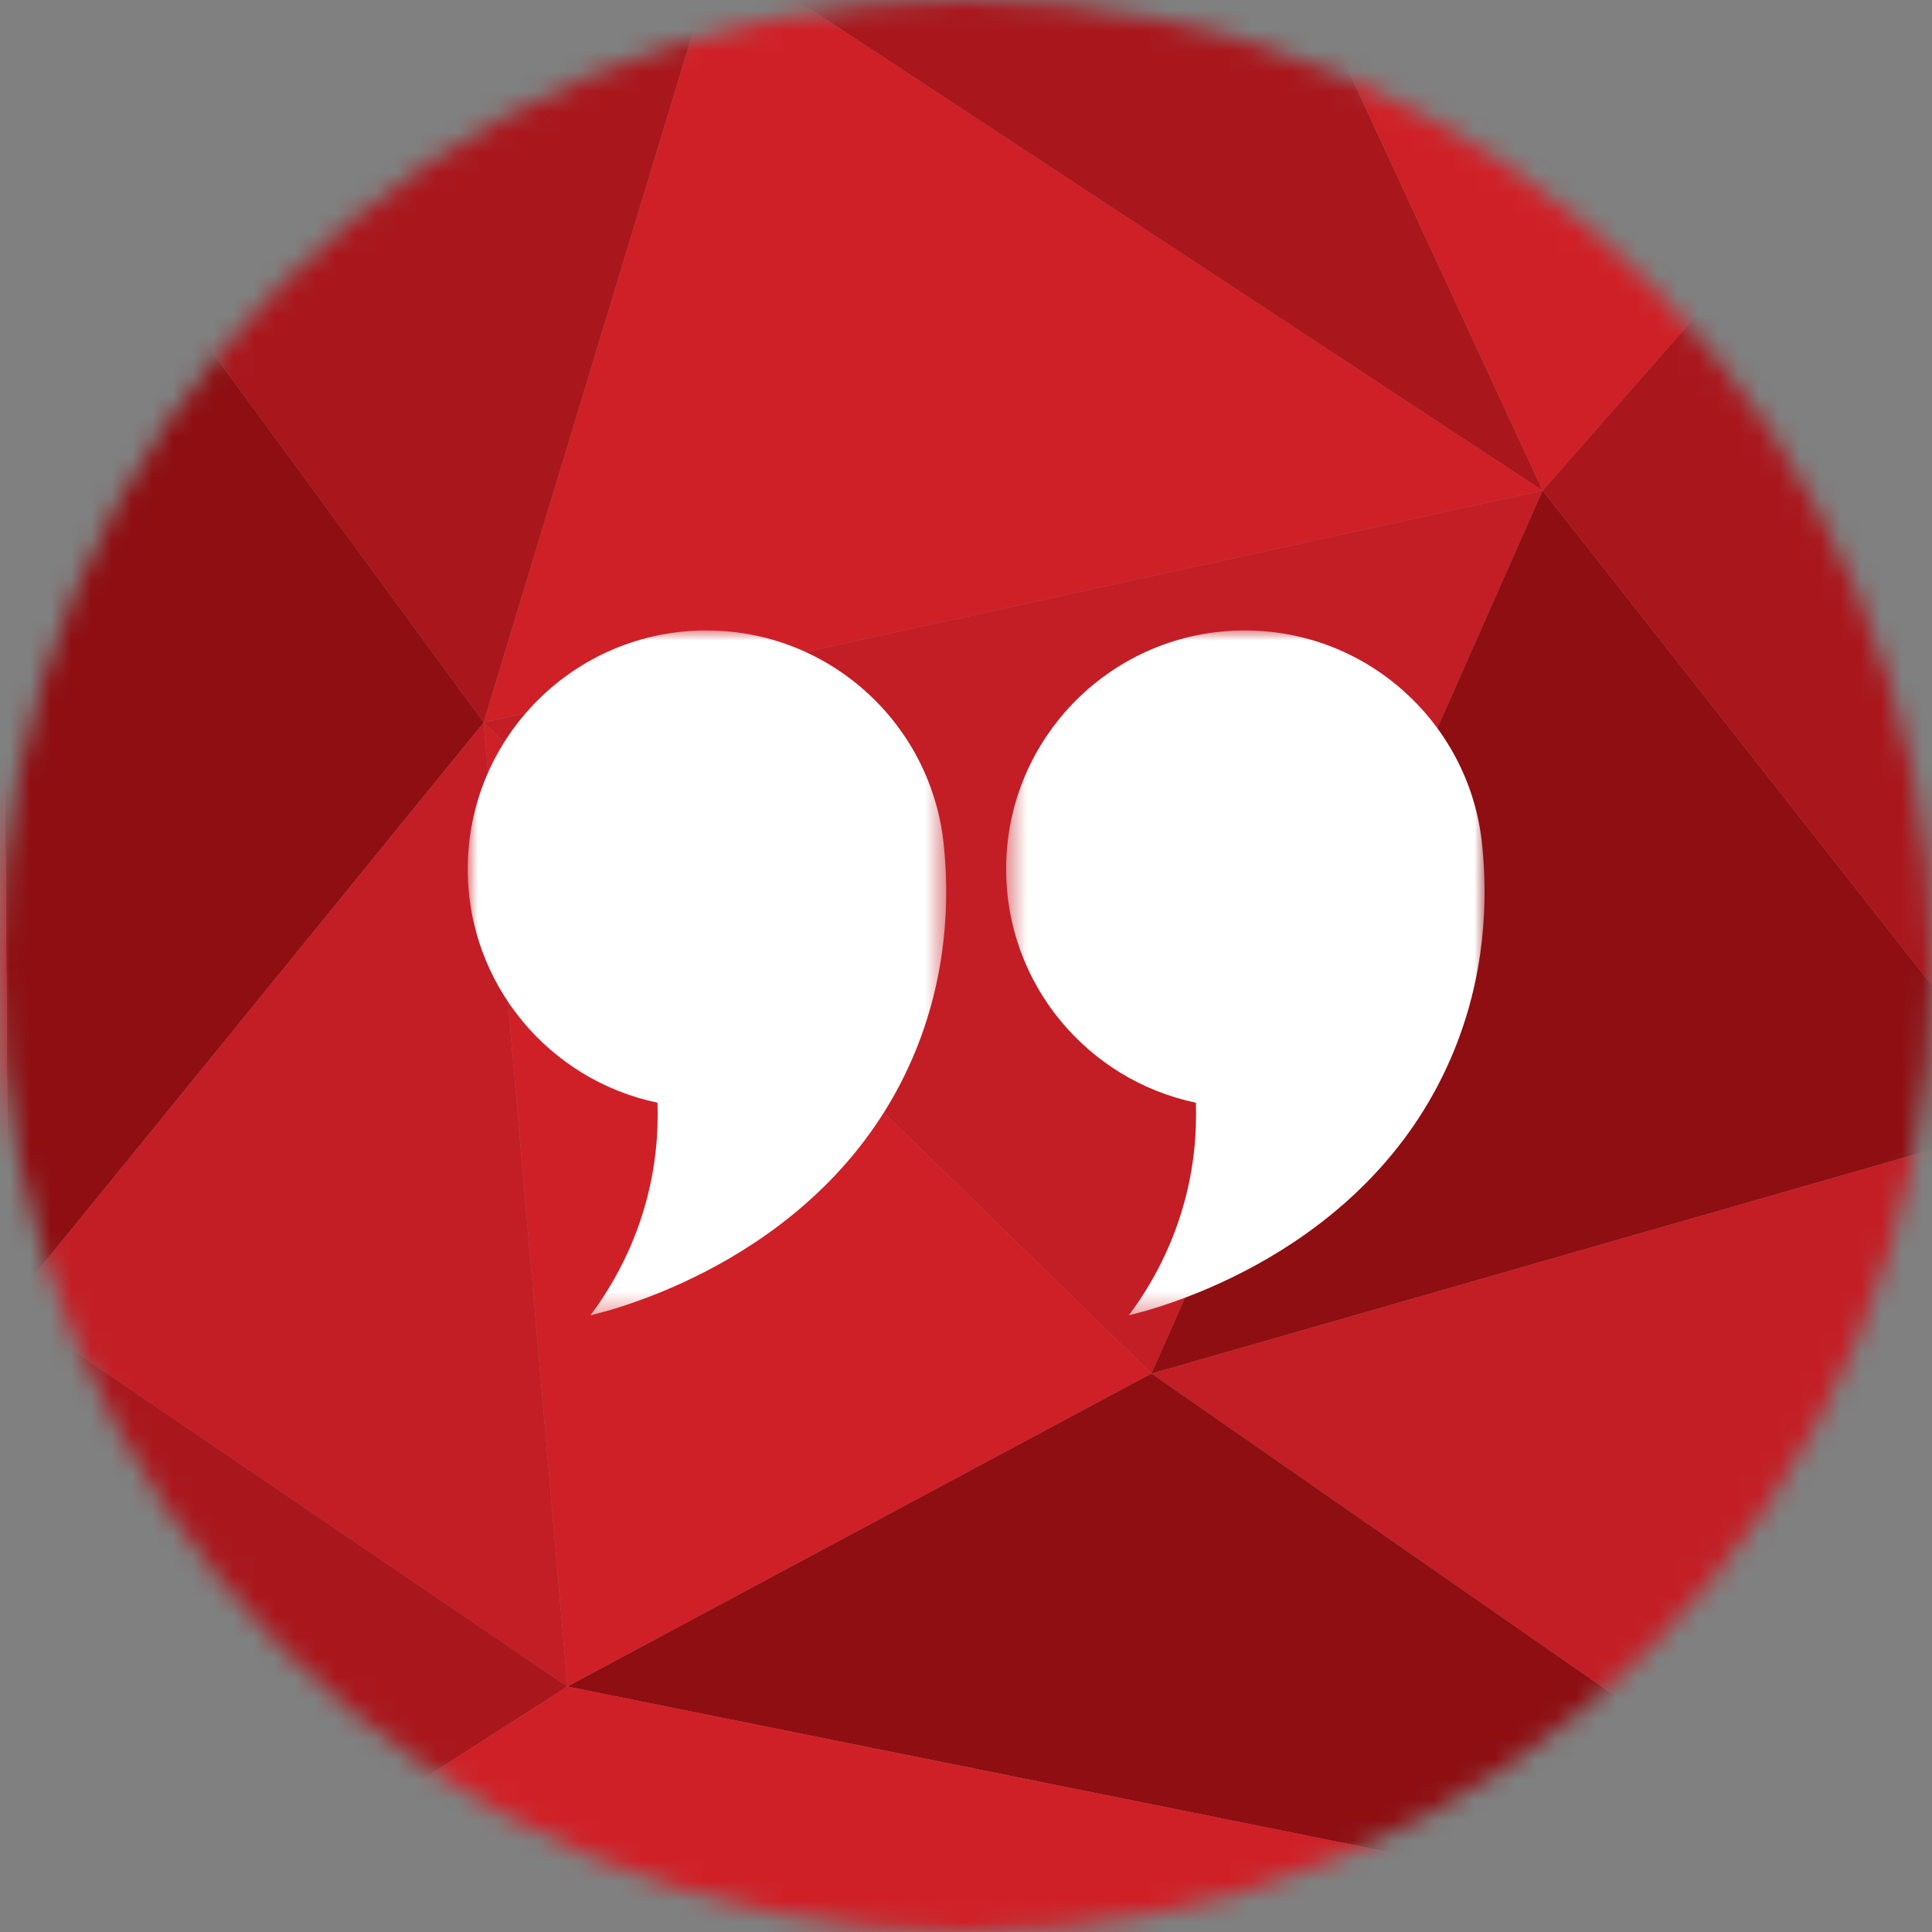
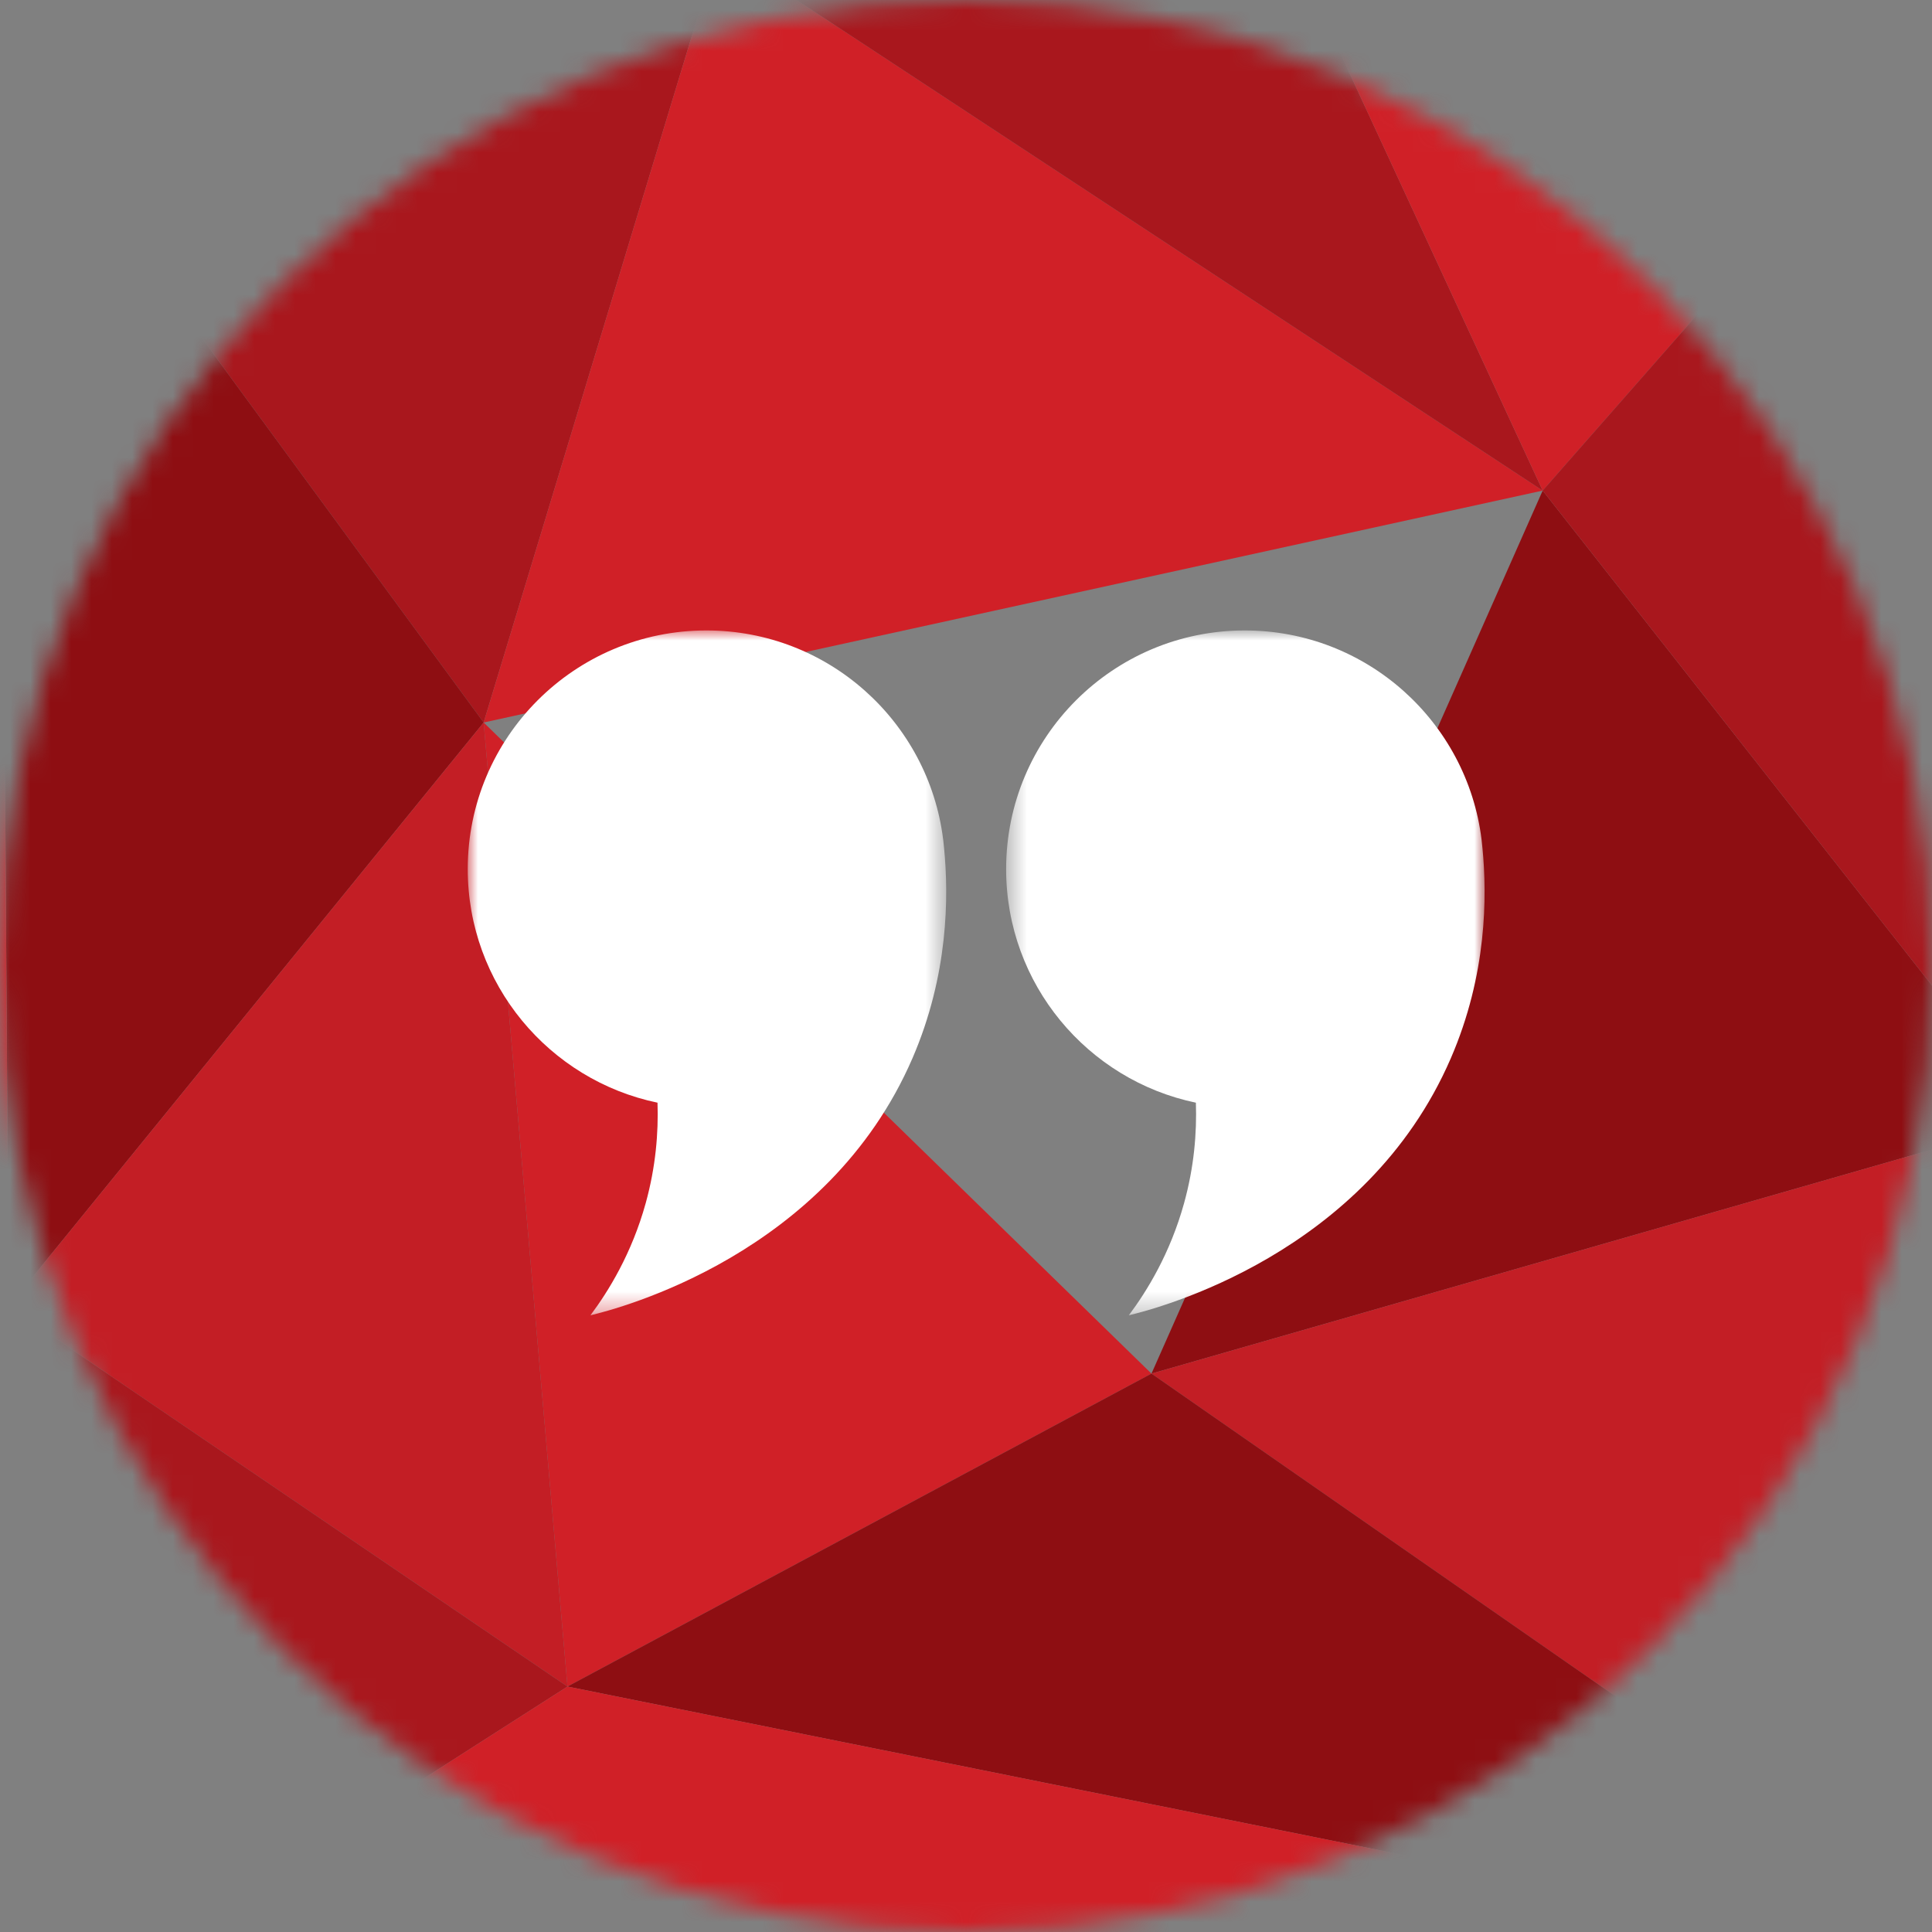
<svg xmlns="http://www.w3.org/2000/svg" width="95" height="95" viewBox="0 0 95 95" fill="none">
  <rect x="0" y="0" width="95" height="95" fill="#808080" stroke="none" />
  <mask id="mask0_40_3" style="mask-type:luminance" maskUnits="userSpaceOnUse" x="0" y="0" width="95" height="95">
    <path d="M47.5 95C73.734 95 95 73.734 95 47.5C95 21.267 73.734 0 47.5 0C21.267 0 0 21.267 0 47.5C0 73.734 21.267 95 47.5 95Z" fill="white" />
  </mask>
  <g mask="url(#mask0_40_3)">
    <path d="M35.323 -2.532L0.011 3.101L23.782 35.527L35.323 -2.532Z" fill="#A9171D" />
    <path d="M35.323 -2.532L23.782 35.527L75.856 24.123L35.323 -2.532Z" fill="#D02027" />
    <path d="M35.323 -2.532L75.856 24.123L63.078 -3.494L35.323 -2.532Z" fill="#A9171D" />
-     <path d="M75.856 24.123L23.782 35.527L56.62 67.543L75.856 24.123Z" fill="#C31E25" />
    <path d="M23.782 35.527L0.011 3.101L0.424 64.244L23.782 35.527Z" fill="#8E0E12" />
    <path d="M75.856 24.123L56.62 67.543L100.176 55.038L75.856 24.123Z" fill="#8E0E12" />
    <path d="M63.078 -3.494L75.856 24.123L88.772 9.422L63.078 -3.494Z" fill="#D02027" />
    <path d="M75.856 24.123L100.176 55.038L88.772 9.422L75.856 24.123Z" fill="#A9171D" />
    <path d="M100.176 55.038L56.62 67.543L99.489 97.357L100.176 55.038Z" fill="#C31E25" />
    <path d="M0.424 64.244L0.011 3.101L-3.011 102.716L0.424 64.244Z" fill="#D02027" />
    <path d="M56.62 67.543L23.782 35.527L27.903 82.931L56.62 67.543Z" fill="#D02027" />
    <path d="M23.782 35.527L0.424 64.244L27.903 82.931L23.782 35.527Z" fill="#C31E25" />
    <path d="M0.424 64.244L-3.011 102.716L27.903 82.931L0.424 64.244Z" fill="#A9171D" />
    <path d="M99.489 97.357L56.62 67.543L27.903 82.931L99.489 97.357Z" fill="#8E0E12" />
    <path d="M-3.011 102.716L99.489 97.357L27.903 82.931L-3.011 102.716Z" fill="#D02027" />
  </g>
  <mask id="mask1_40_3" style="mask-type:luminance" maskUnits="userSpaceOnUse" x="23" y="31" width="24" height="34">
    <path fill-rule="evenodd" clip-rule="evenodd" d="M23 31H46.527V64.676H23V31Z" fill="white" />
  </mask>
  <g mask="url(#mask1_40_3)">
    <path fill-rule="evenodd" clip-rule="evenodd" d="M44.867 52.036C40.688 61.702 30.414 64.345 29.033 64.676C29.92 63.49 31.064 61.641 31.75 59.163C32.243 57.381 32.381 55.704 32.331 54.221C27.003 53.113 23 48.391 23 42.734C23 36.253 28.253 31 34.734 31C40.722 31 45.662 35.486 46.377 41.281C46.378 41.281 46.378 41.281 46.378 41.281C46.38 41.296 46.381 41.311 46.383 41.326C46.398 41.457 46.413 41.588 46.424 41.72C46.65 44.076 46.647 47.918 44.867 52.036Z" fill="white" />
  </g>
  <mask id="mask2_40_3" style="mask-type:luminance" maskUnits="userSpaceOnUse" x="49" y="31" width="24" height="34">
    <path fill-rule="evenodd" clip-rule="evenodd" d="M49.473 31H73V64.676H49.473V31Z" fill="white" />
  </mask>
  <g mask="url(#mask2_40_3)">
    <path fill-rule="evenodd" clip-rule="evenodd" d="M71.34 52.036C67.161 61.702 56.888 64.345 55.506 64.676C56.394 63.49 57.537 61.641 58.223 59.163C58.717 57.381 58.854 55.704 58.804 54.221C53.477 53.113 49.473 48.391 49.473 42.734C49.473 36.253 54.727 31 61.207 31C67.195 31 72.135 35.486 72.851 41.281C72.851 41.281 72.851 41.281 72.851 41.281C72.853 41.296 72.855 41.311 72.856 41.326C72.872 41.457 72.886 41.588 72.897 41.72C73.123 44.076 73.121 47.918 71.34 52.036Z" fill="white" />
  </g>
</svg>